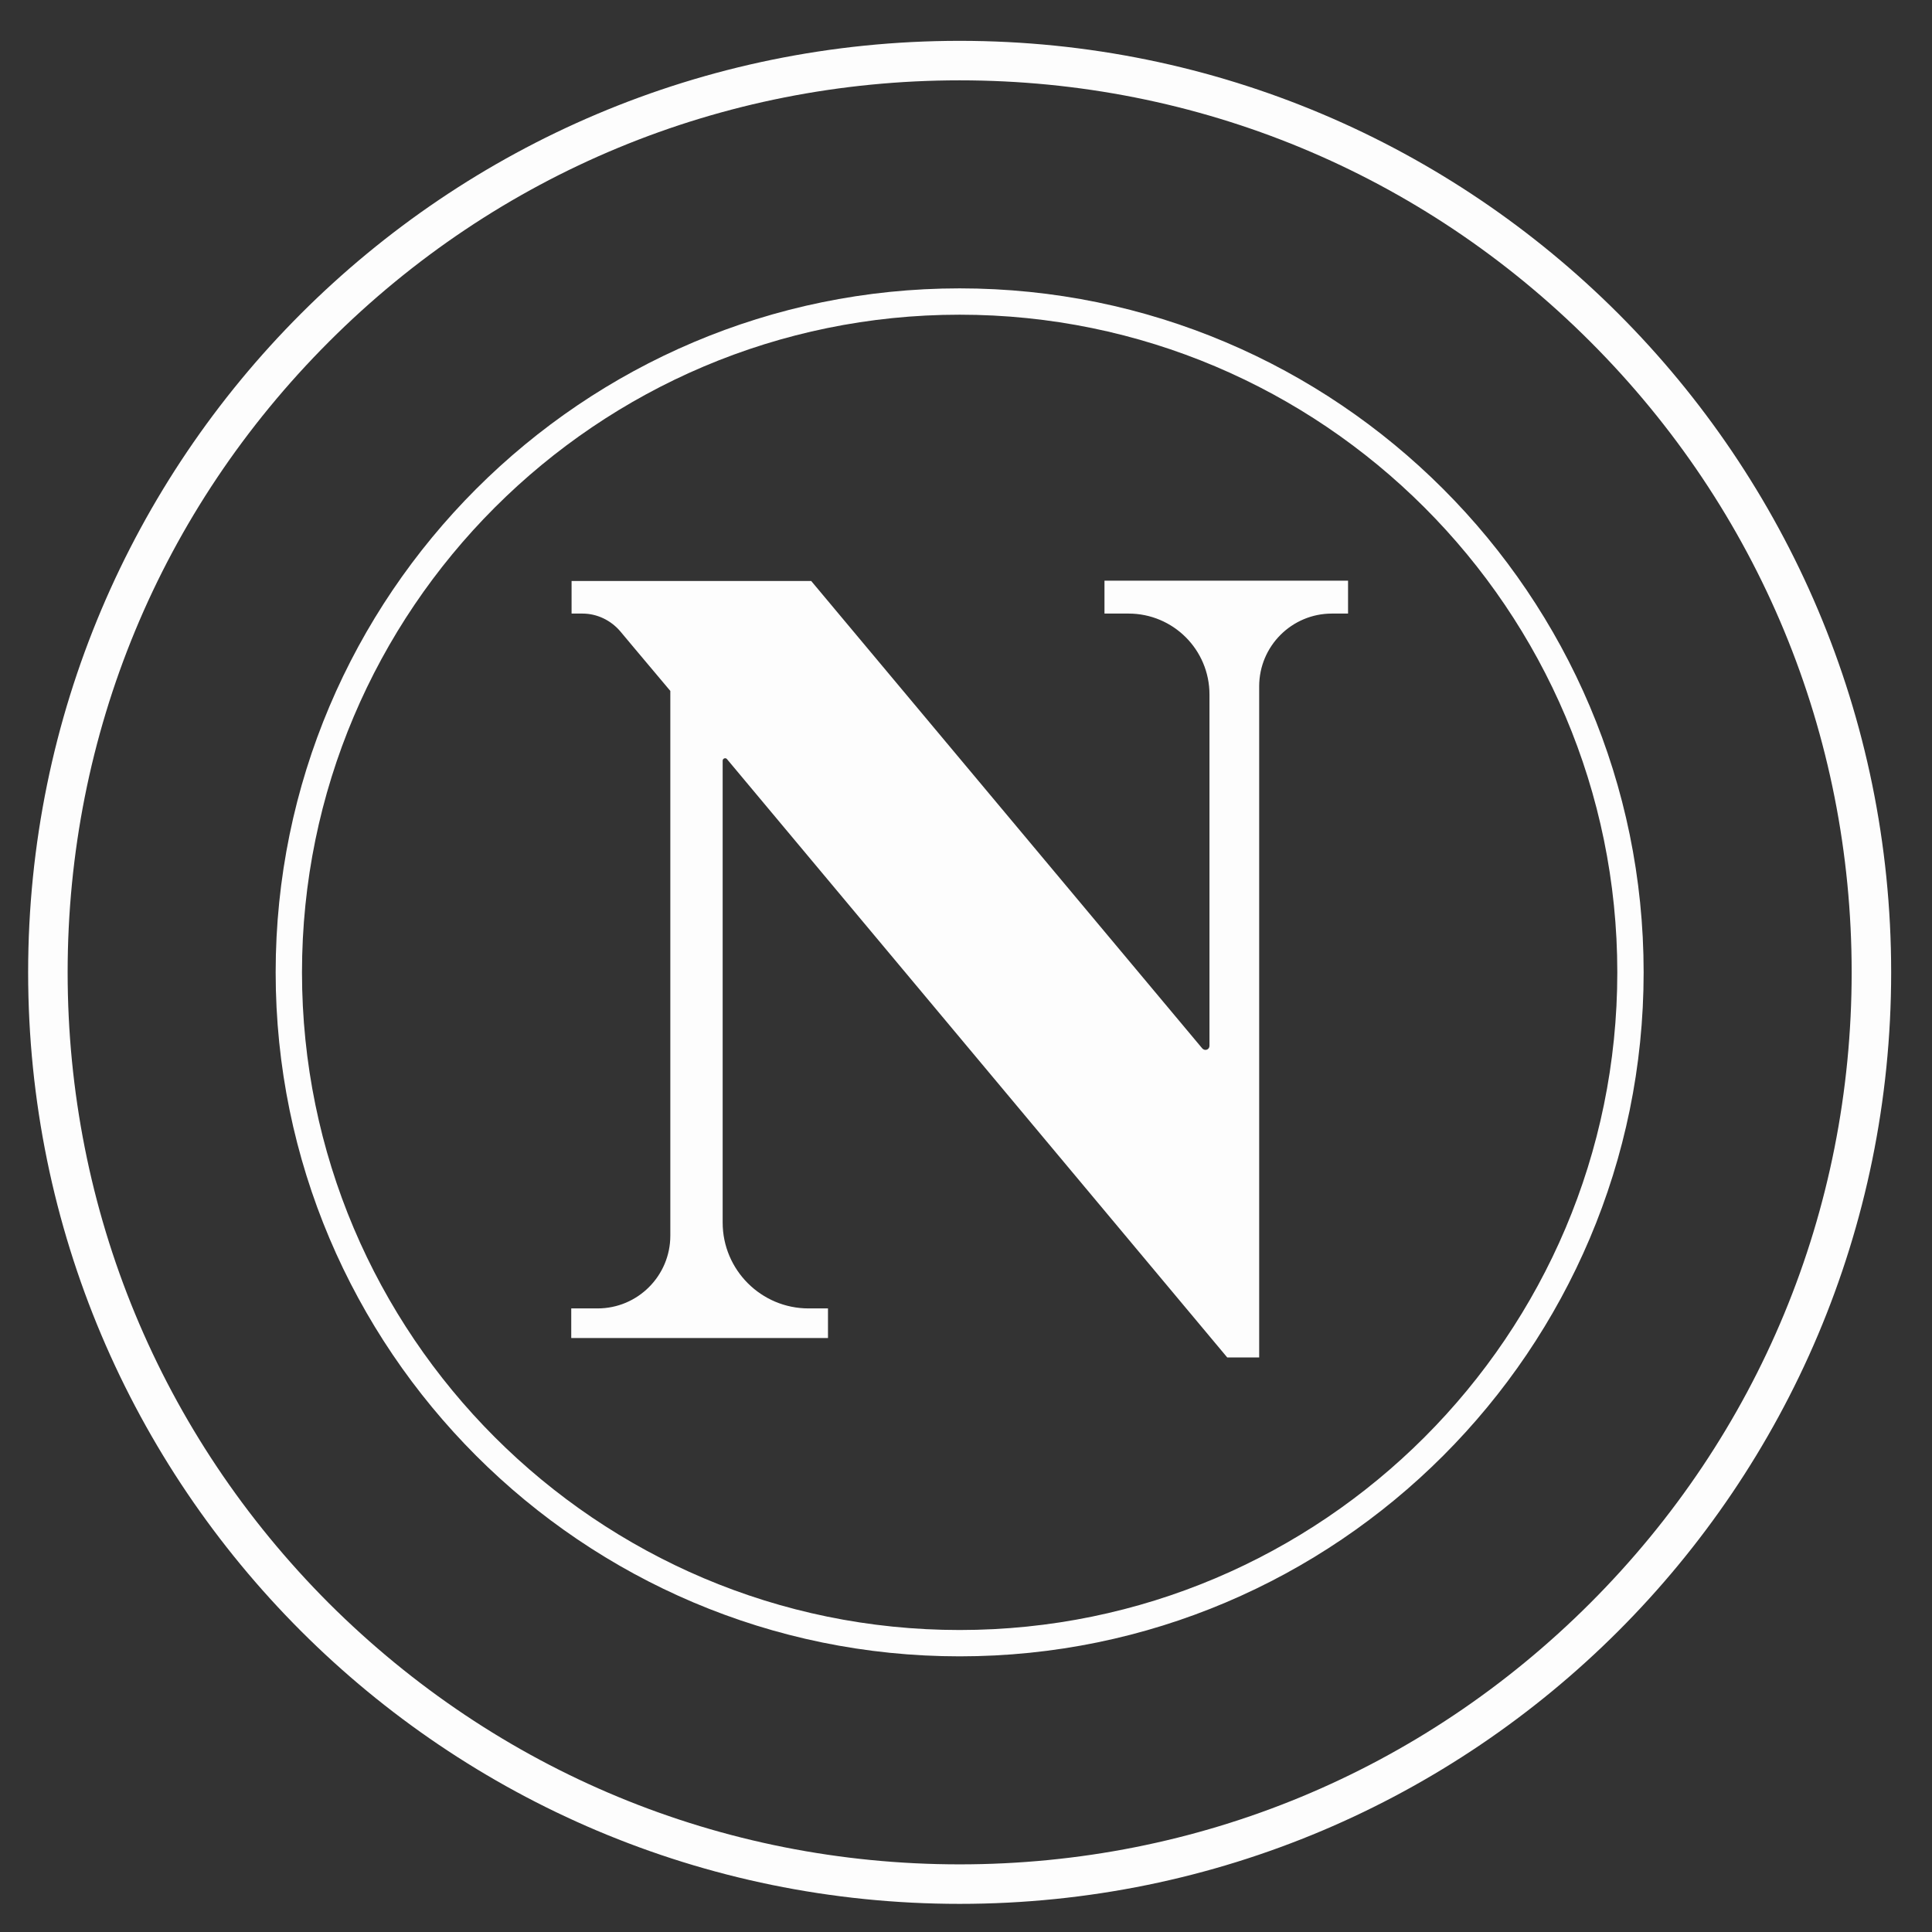
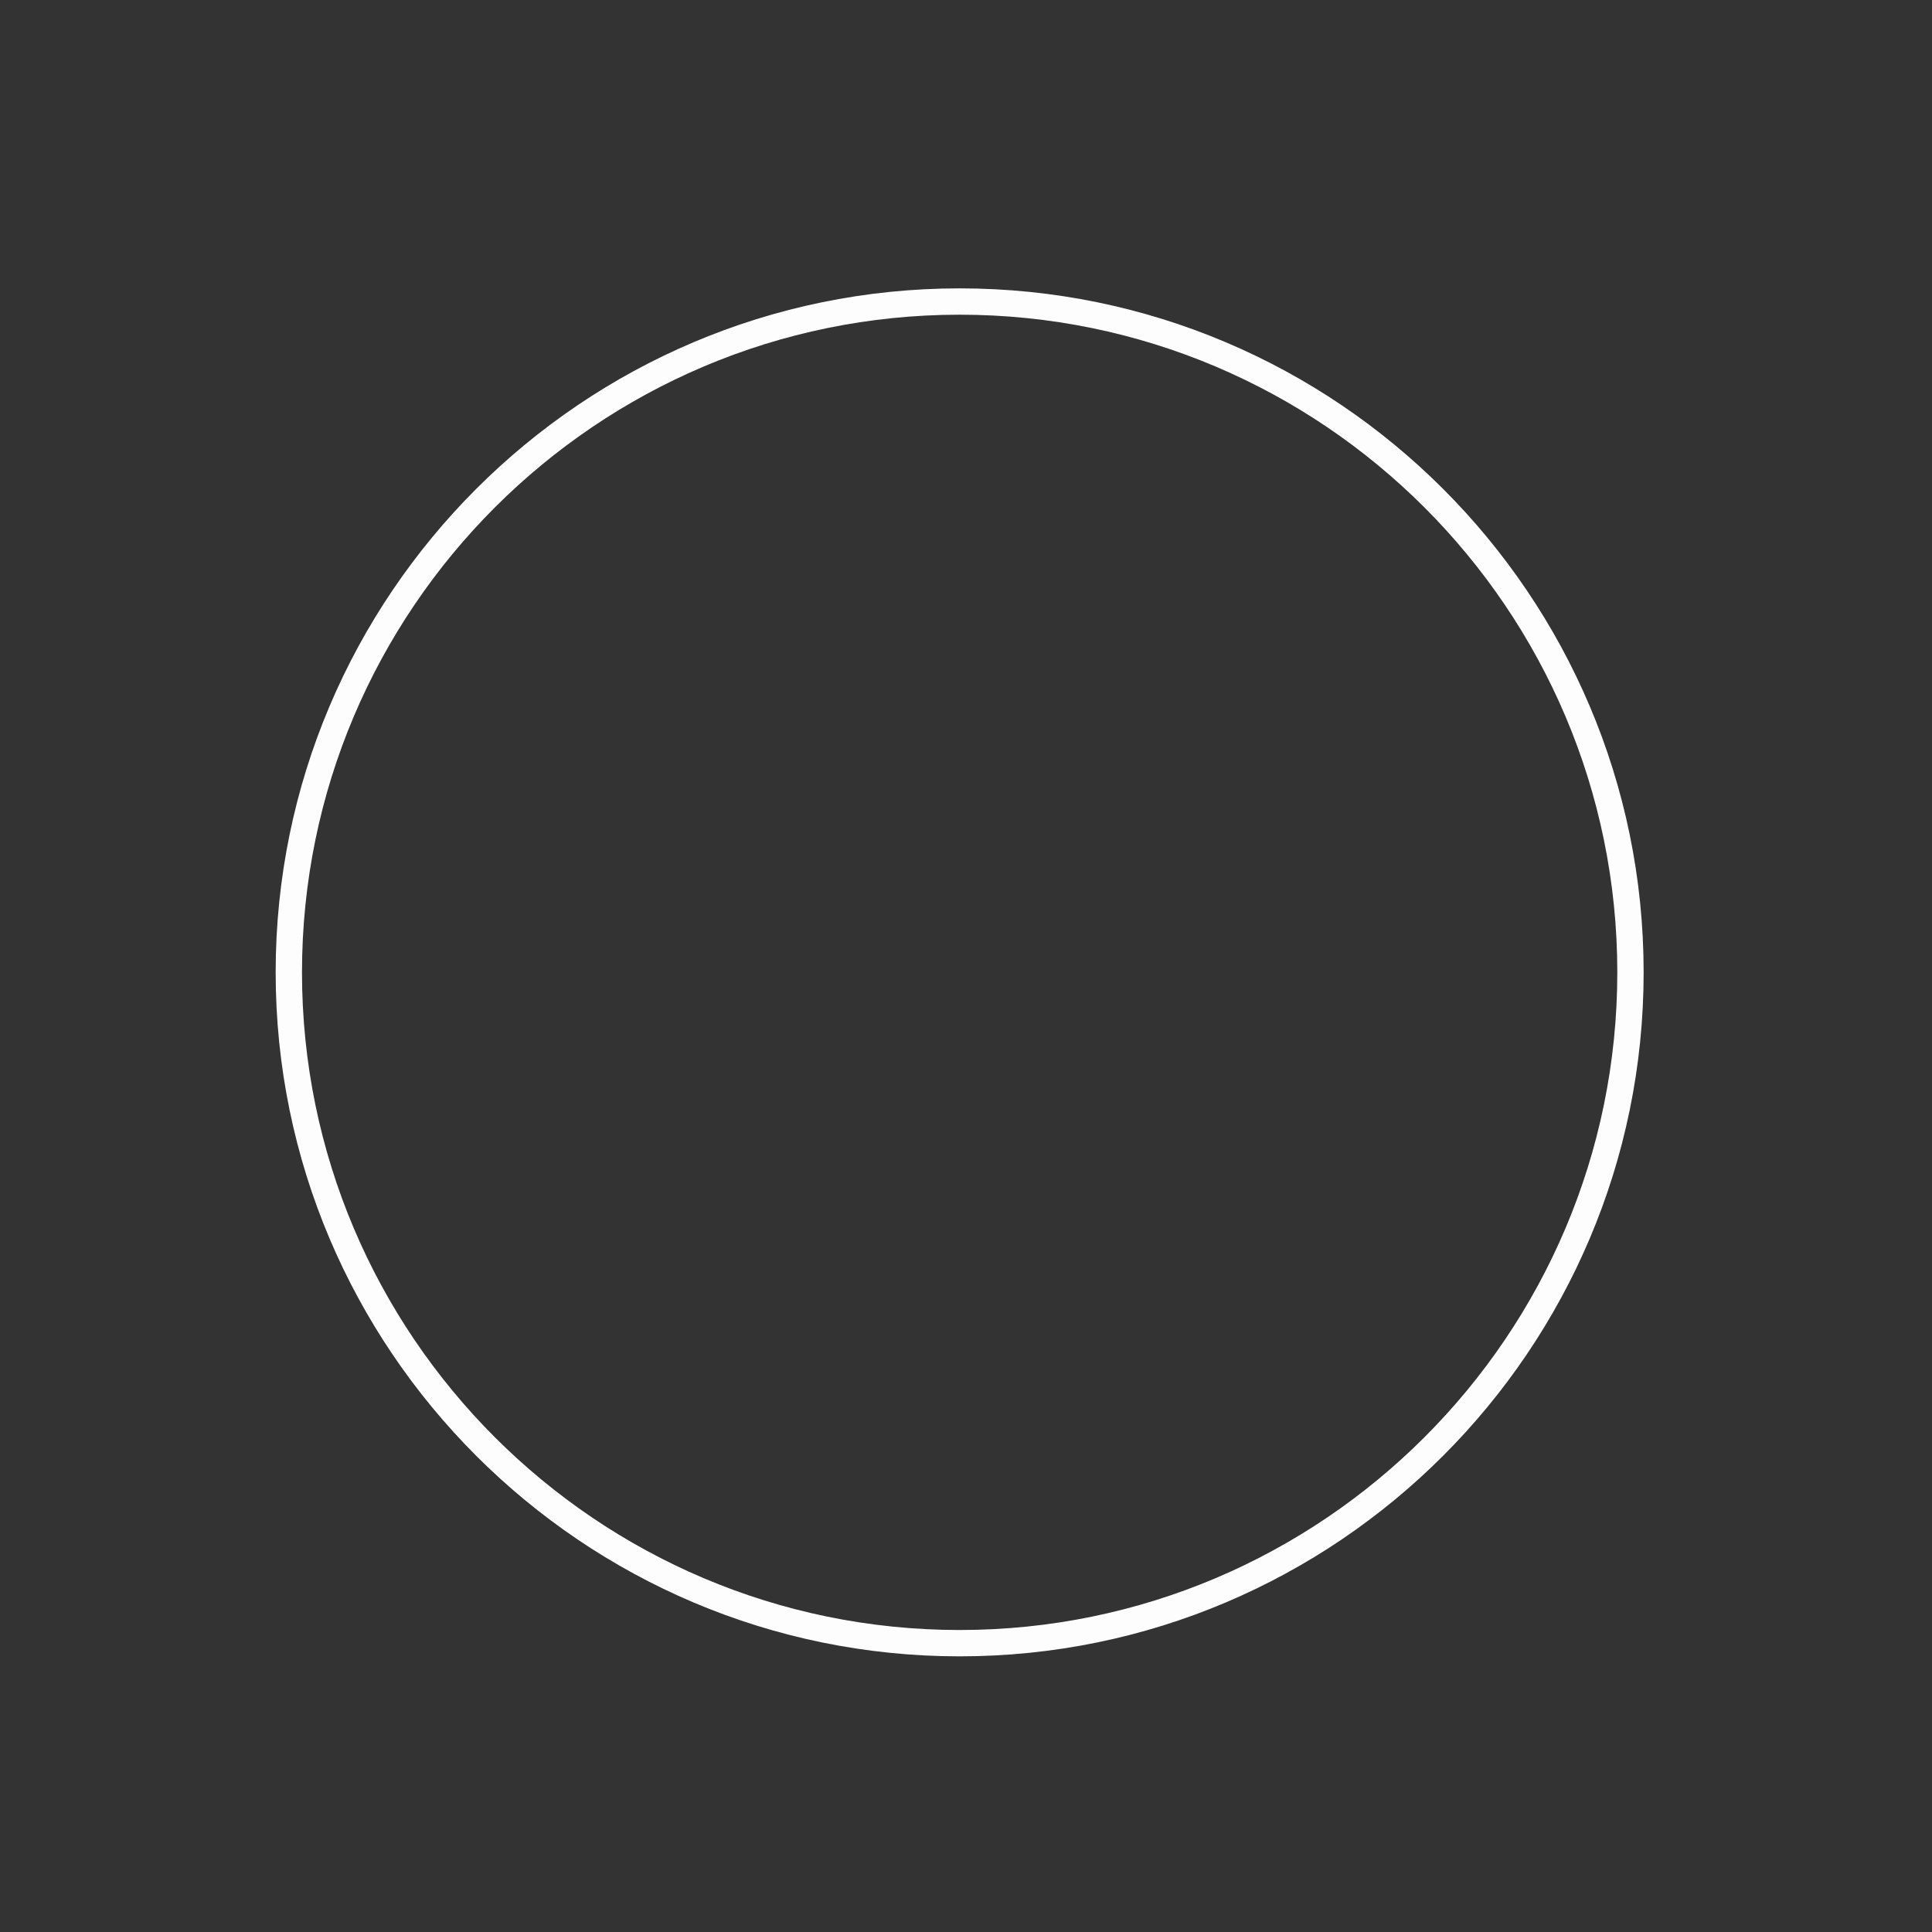
<svg xmlns="http://www.w3.org/2000/svg" version="1.1" width="1080" height="1080" viewBox="0 0 1080 1080" xml:space="preserve">
  <rect x="0" y="0" width="1080" height="1080" fill="#333333" stroke="none" />
  <desc>Created with Fabric.js 5.2.4</desc>
  <defs>
</defs>
  <g transform="matrix(1 0 0 1 540 540)" id="612d05a6-45f0-46c0-a9c7-66323f3e123a">
    <rect style="stroke: none; stroke-width: 1; stroke-dasharray: none; stroke-linecap: butt; stroke-dashoffset: 0; stroke-linejoin: miter; stroke-miterlimit: 4; fill: rgb(255,255,255); fill-rule: nonzero; opacity: 1; visibility: hidden;" vector-effect="non-scaling-stroke" x="-540" y="-540" rx="0" ry="0" width="1080" height="1080" />
  </g>
  <g transform="matrix(1 0 0 1 540 540)" id="5f140970-2d22-4f59-9603-c8033abde717">
</g>
  <g transform="matrix(1.84 0 0 1.84 536.45 543.55)">
    <g style="" vector-effect="non-scaling-stroke">
      <g transform="matrix(1 0 0 1 0 0)" id="path6">
-         <path style="stroke: none; stroke-width: 1; stroke-dasharray: none; stroke-linecap: butt; stroke-dashoffset: 0; stroke-linejoin: miter; stroke-miterlimit: 4; fill: rgb(255,255,255); fill-opacity: 0.99; fill-rule: nonzero; opacity: 1;" vector-effect="non-scaling-stroke" transform=" translate(-283, -283)" d="M 283 0 C 126.7 0 4.3957893e-16 126.7 0 283 C 0 439.3 126.7 566 283 566 C 439.3 566 566 439.3 566 283 C 566 126.7 439.3 4.3957893e-16 283 0 z M 283 12 C 355.4 12 423.4 40.2 474.6 91.4 C 525.8 142.6 554 210.6 554 283 C 554 355.4 525.8 423.4 474.6 474.6 C 423.4 525.8 355.4 554 283 554 C 210.6 554 142.601 525.8 91.301 474.6 C 40.201 423.4 12 355.4 12 283 C 12 210.6 40.2 142.6 91.4 91.4 C 142.6 40.2 210.6 12 283 12 z" stroke-linecap="round" />
-       </g>
+         </g>
      <g transform="matrix(1 0 0 1 0 0)" id="path17">
        <path style="stroke: none; stroke-width: 1; stroke-dasharray: none; stroke-linecap: butt; stroke-dashoffset: 0; stroke-linejoin: miter; stroke-miterlimit: 4; fill: rgb(255,255,255); fill-opacity: 0.99; fill-rule: nonzero; opacity: 1;" vector-effect="non-scaling-stroke" transform=" translate(-283, -283)" d="M 283 75.199 C 168.4 75.199 75.199 168.4 75.199 283 C 75.199 397.6 168.4 490.801 283 490.801 C 397.6 490.801 490.801 397.6 490.801 283 C 490.801 168.4 397.6 75.199 283 75.199 z M 283 83.199 C 393.2 83.199 482.801 172.8 482.801 283 C 482.801 393.2 393.2 482.801 283 482.801 C 172.8 482.801 83.199 393.2 83.199 283 C 83.199 172.8 172.8 83.199 283 83.199 z" stroke-linecap="round" />
      </g>
      <g transform="matrix(1 0 0 1 -0.05 -1)" id="path30">
-         <path style="stroke: none; stroke-width: 1; stroke-dasharray: none; stroke-linecap: butt; stroke-dashoffset: 0; stroke-linejoin: miter; stroke-miterlimit: 4; fill: rgb(255,255,255); fill-opacity: 0.99; fill-rule: nonzero; opacity: 1;" vector-effect="non-scaling-stroke" transform=" translate(-282.95, -282)" d="M 164.9 164.1 L 237.9 164.1 L 356.7 306.1 C 357.5 307 358.9 306.5 358.9 305.3 L 358.9 198.6 C 358.9 185 347.9 174 334.3 174 L 327 174 L 327 164 L 401 164 L 401 174 L 396.1 174 C 383.9 174 374 183.9 374 196.1 L 374 400 L 364.3 400 L 212.3 218.2 C 211.9 217.7 211 218 211 218.7 L 211 359 C 211 373.4 222.7 385.1 237.1 385.1 L 243 385.1 L 243 394.1 L 165 394.1 L 165 385.1 L 173 385.1 C 185.2 385.1 195.1 375.2 195.1 363 L 195.1 197.5 L 184 184.3 L 179.9 179.4 C 177 176 172.8 174 168.4 174 L 165.1 174 L 165.1 164.1 z" stroke-linecap="round" />
-       </g>
+         </g>
    </g>
  </g>
</svg>